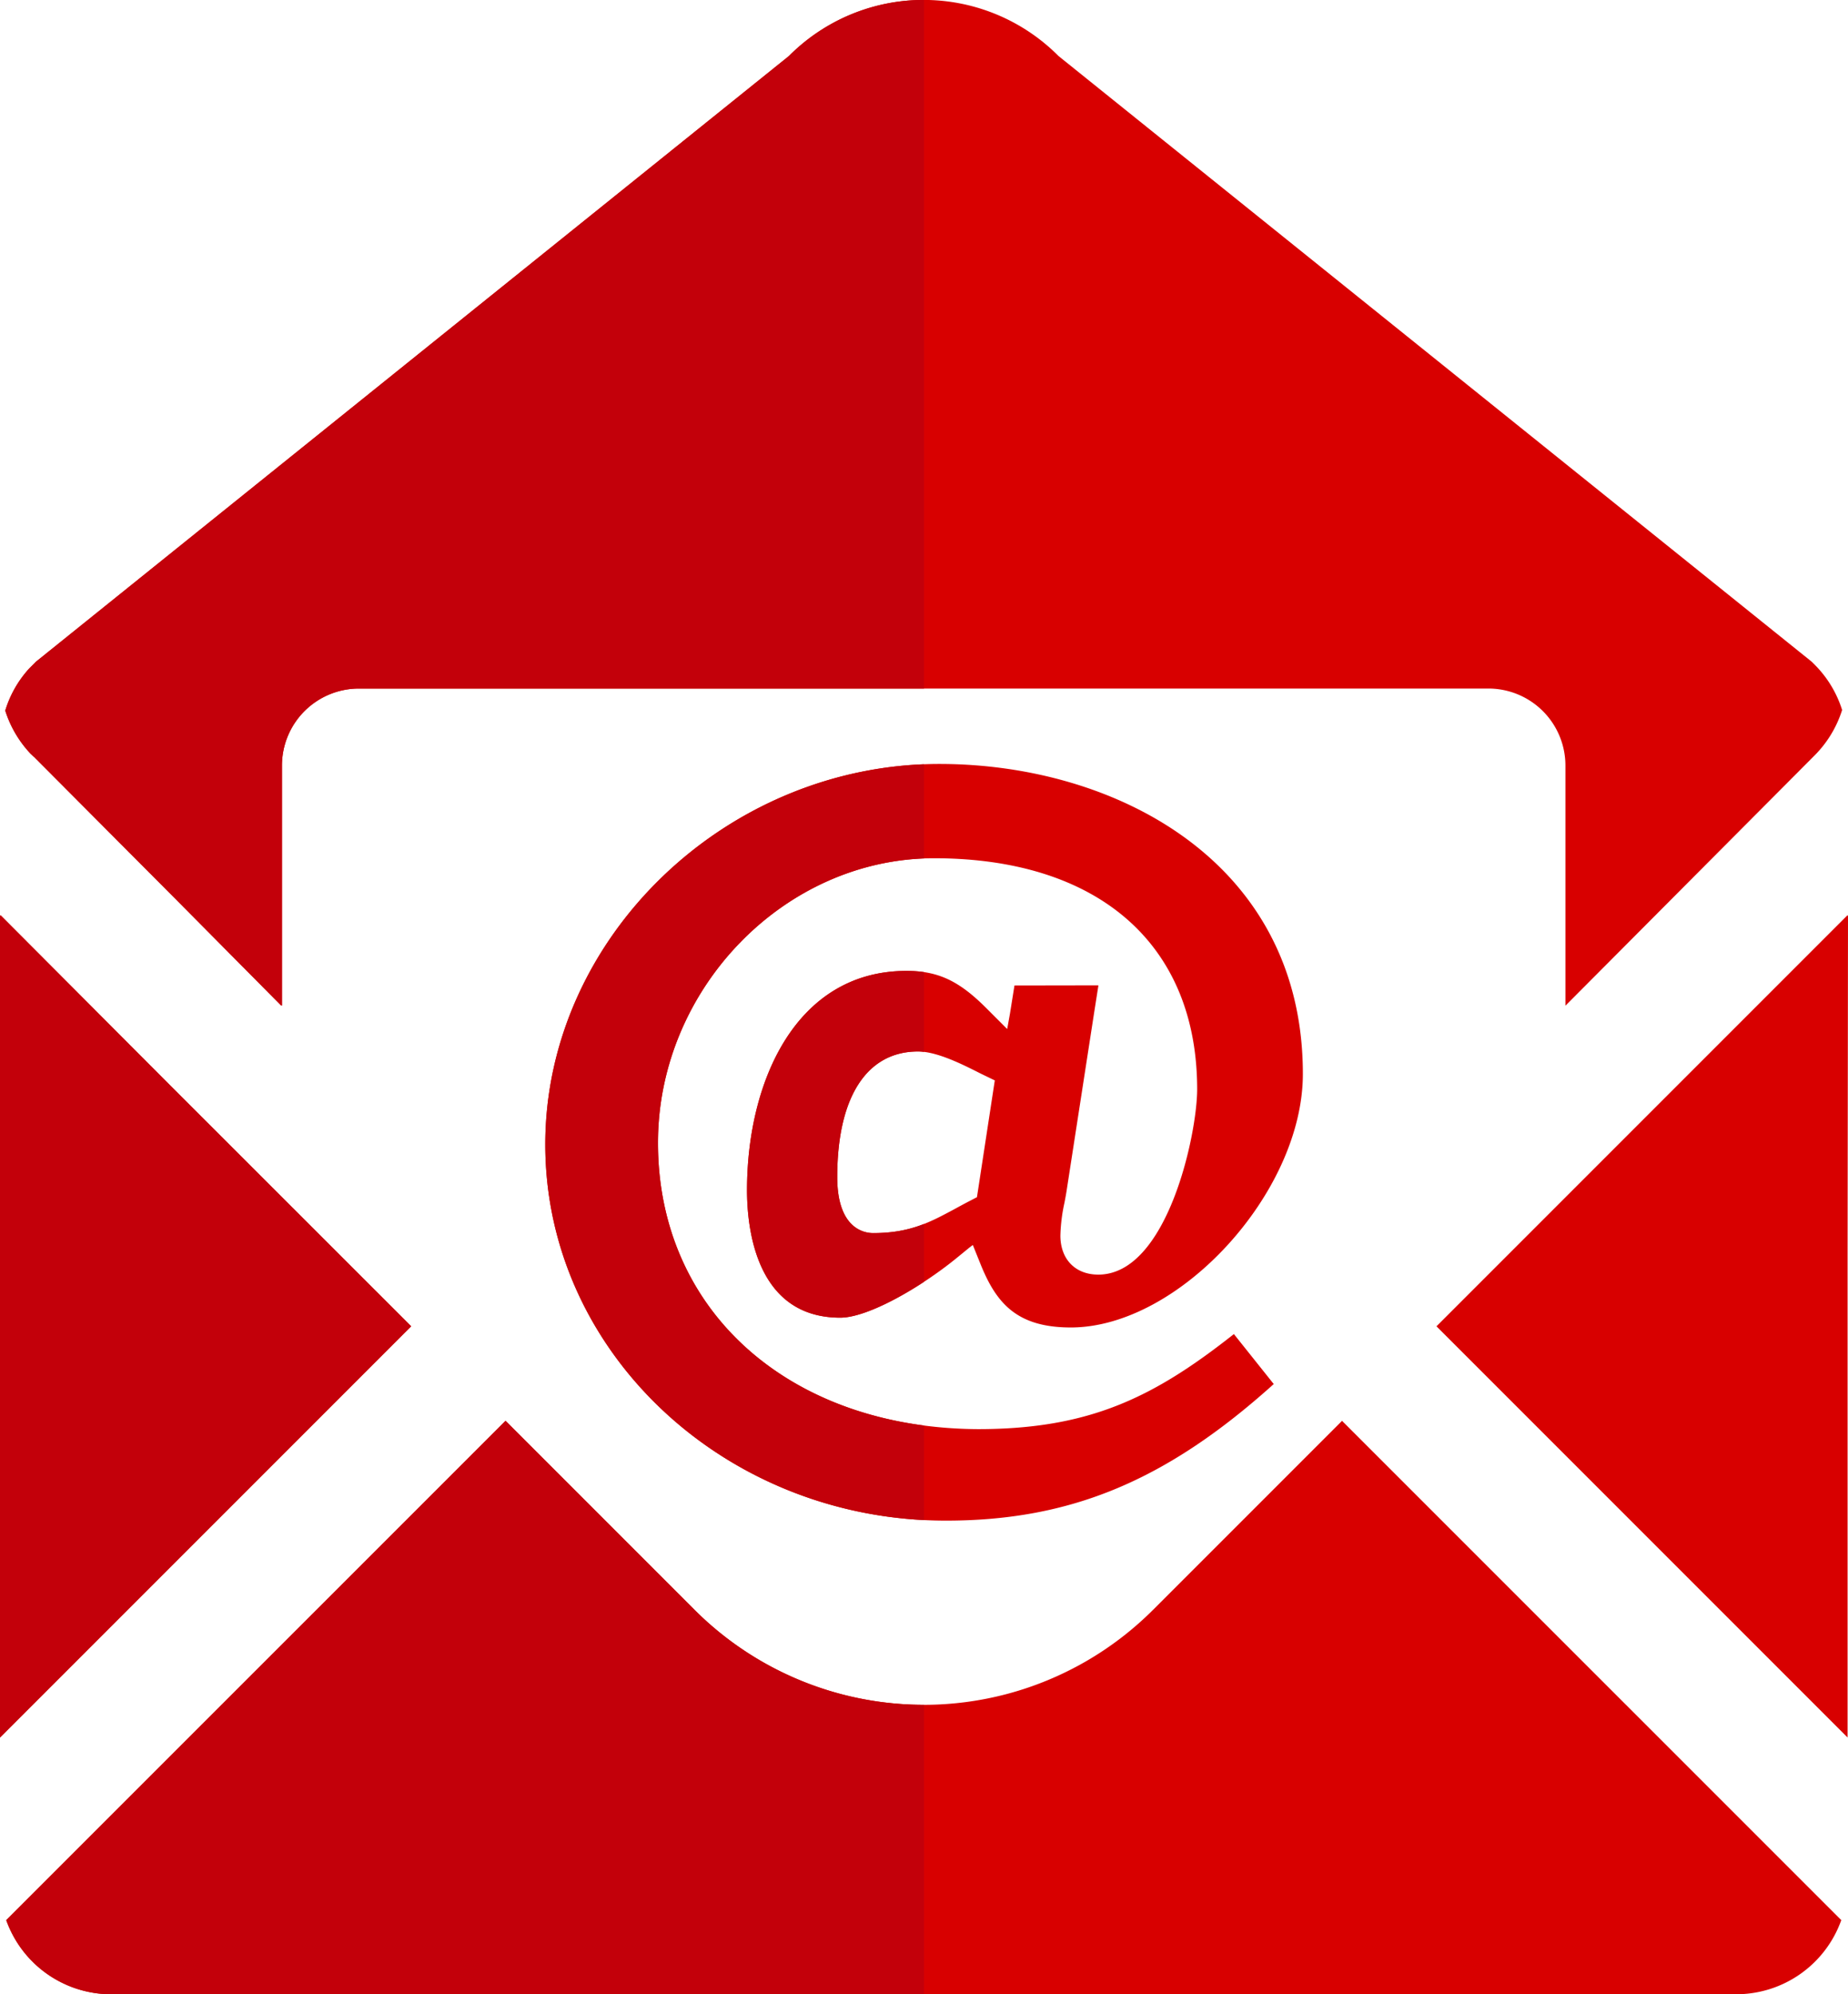
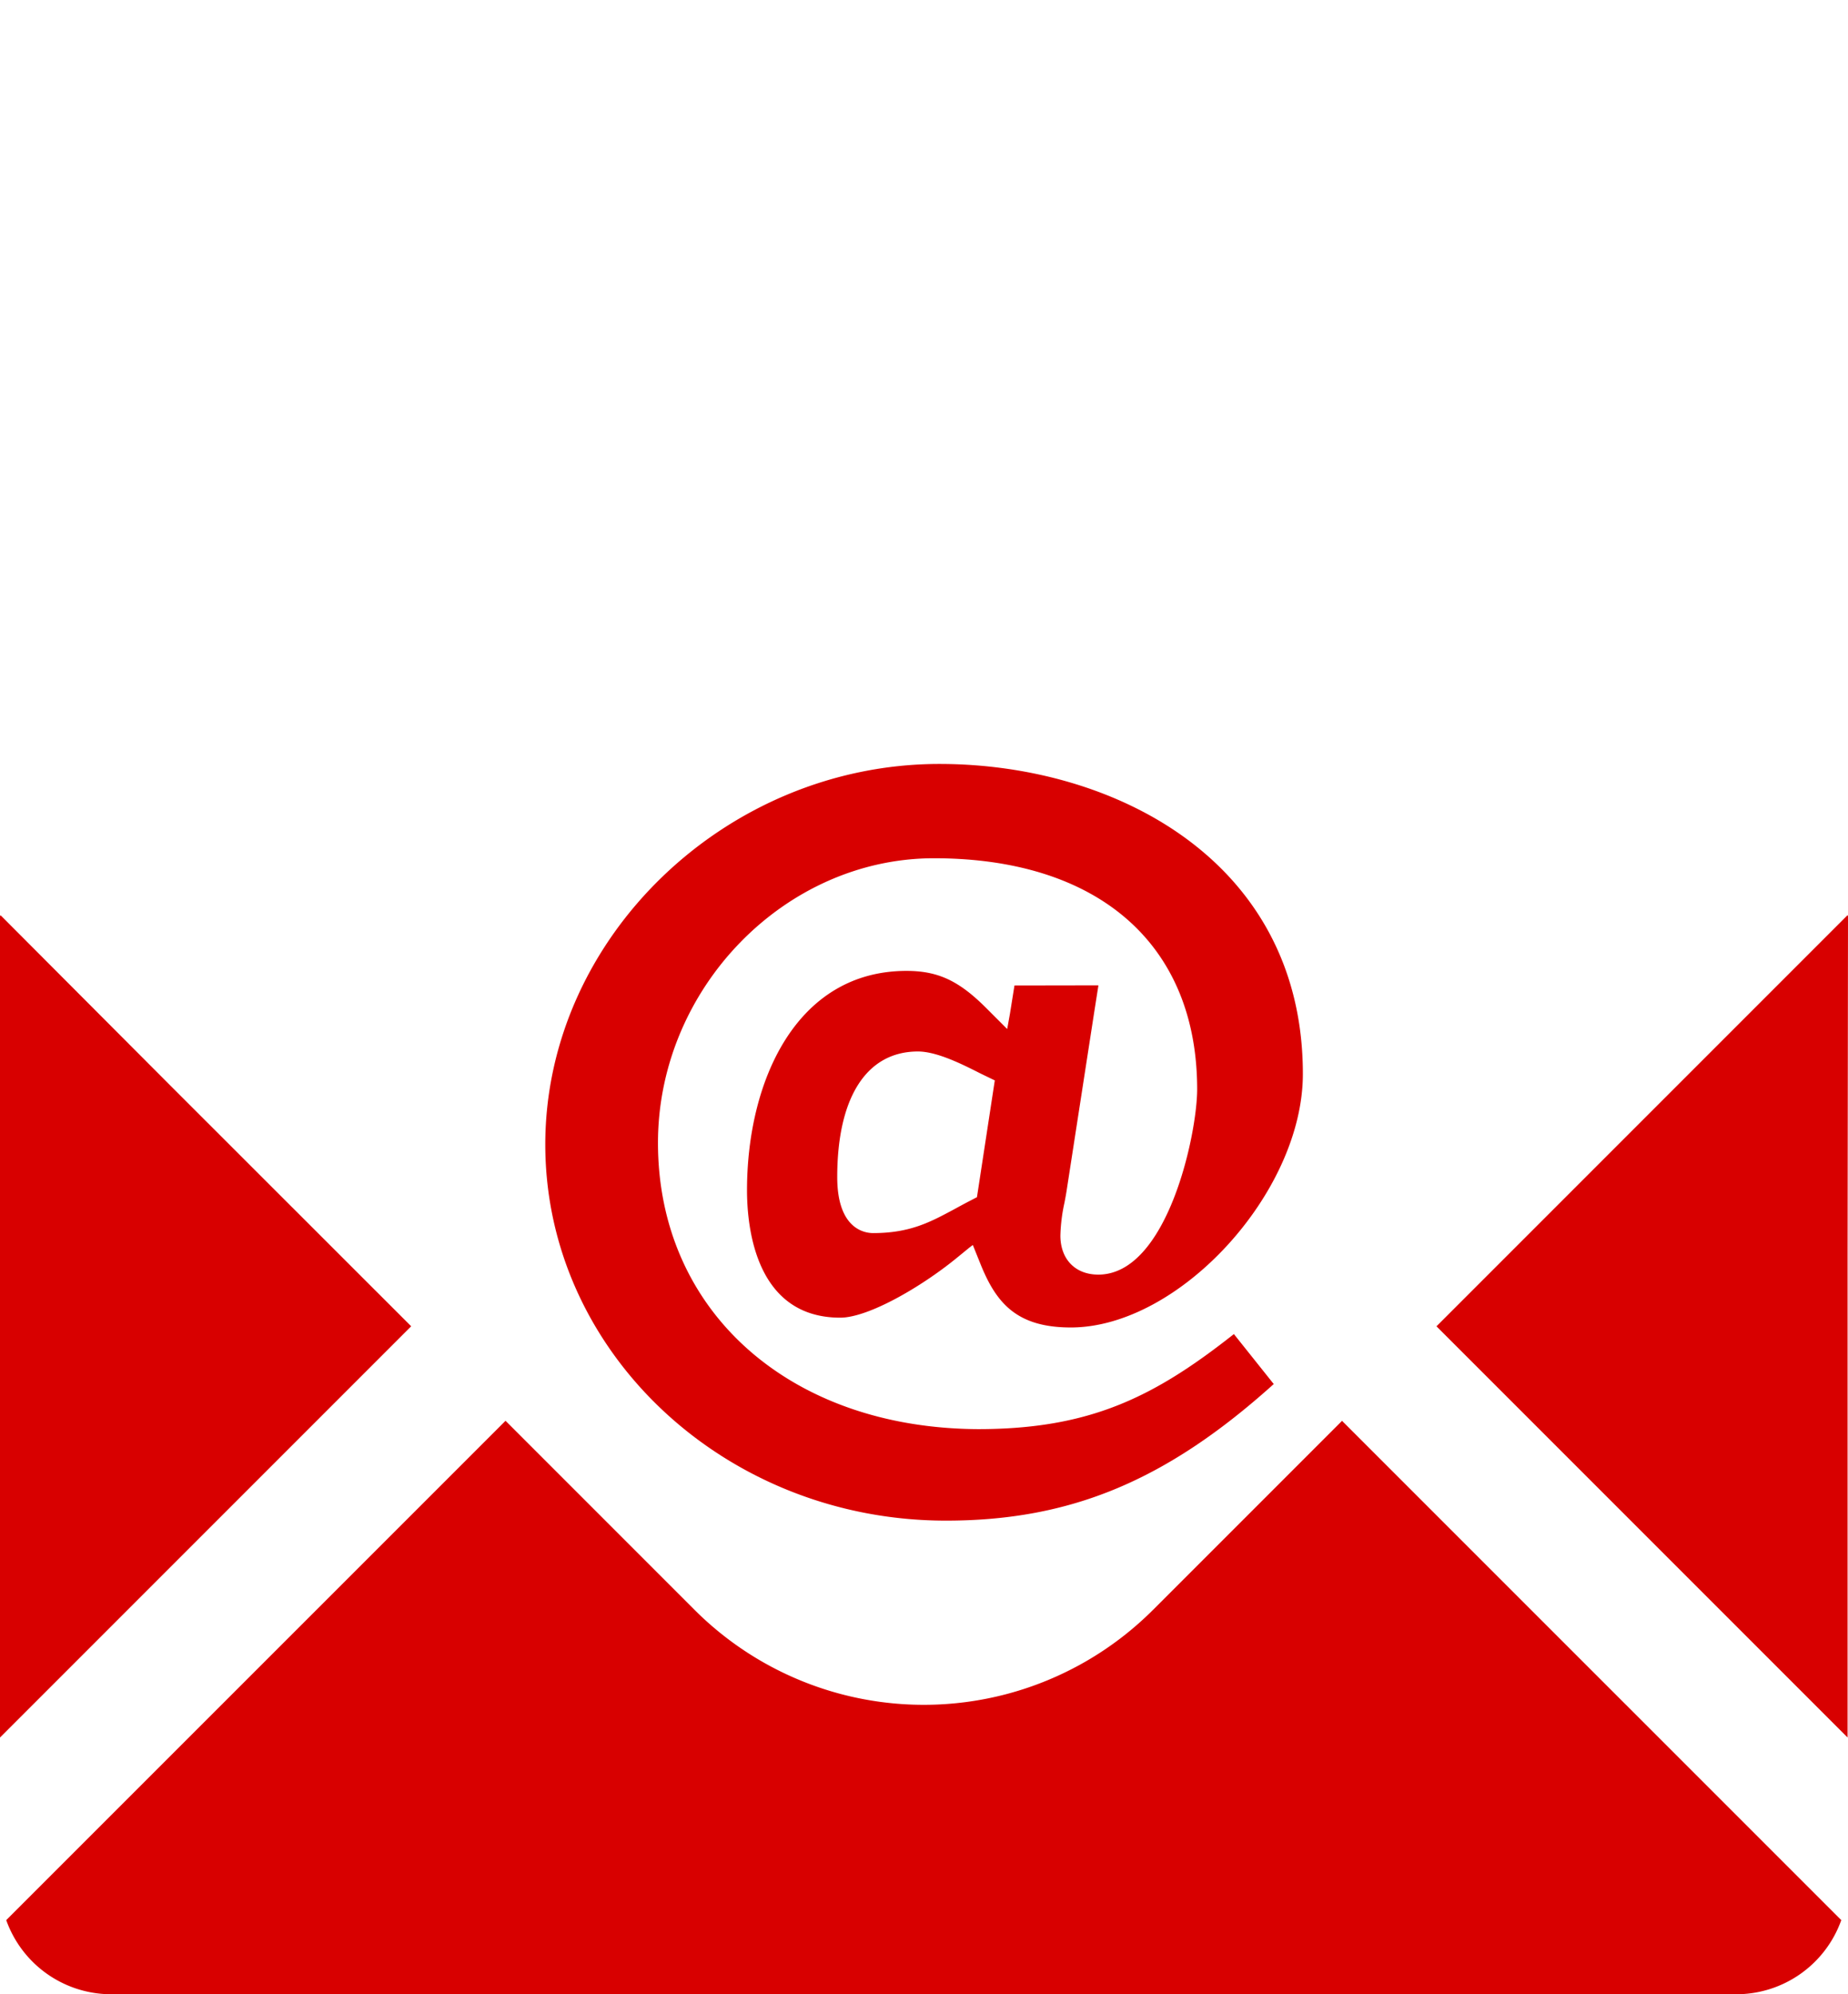
<svg xmlns="http://www.w3.org/2000/svg" viewBox="0 0 264.01 284.85">
  <defs>
    <style>.cls-1{fill:none;}.cls-2{fill:#d80000;}.cls-3{clip-path:url(#clip-path);}.cls-4{fill:#c3000a;}</style>
    <clipPath id="clip-path">
-       <rect class="cls-1" width="132.01" height="285" />
-     </clipPath>
+       </clipPath>
  </defs>
  <title>ico_contact_1</title>
  <g id="レイヤー_2" data-name="レイヤー 2">
    <g id="レイヤー_1-2" data-name="レイヤー 1">
-       <path class="cls-2" d="M4.88,108.13l20.44,20.52,14.87,15v-.09l.09.09v-34.3a11,11,0,0,1,11-11H212.64a11,11,0,0,1,11,11v34.3l35.64-35.79a16,16,0,0,0,3.89-6.45A15.92,15.92,0,0,0,259.31,95l-.48-.48L151.22,8a27.15,27.15,0,0,0-38.51,0L5.12,94.53l-.24.25-.48.48-.24.24a15.68,15.68,0,0,0-3.41,6,16,16,0,0,0,3.65,6.19C4.55,107.81,4.71,108,4.88,108.13Z" />
      <polygon class="cls-2" points="24.35 155.07 0.09 130.74 0.09 130.83 0 130.74 0 248.18 58.74 189.44 24.35 155.07" />
      <path class="cls-2" d="M191.79,203h0l-.06-.06-27,27a46.32,46.32,0,0,1-65.51,0l-27-27L.89,274.26a15.93,15.93,0,0,0,15,10.59H248.05a15.93,15.93,0,0,0,15-10.59l-71.12-71.11Z" />
      <polygon class="cls-2" points="264.01 130.77 263.95 130.83 263.95 130.71 205.4 189.26 205.28 189.38 205.28 189.38 205.21 189.44 263.95 248.18 263.95 179.5 264.01 130.77" />
-       <path class="cls-2" d="M144.93,140.76l-.64,4-.4,2.22-3-3c-3.91-3.91-6.89-5.3-11.39-5.3-15.74,0-22.78,15.73-22.78,31.32,0,5.48,1.3,18.21,13.32,18.21,4,0,11.54-4.37,16.59-8.49l1.86-1.52.49-.37,1.12,2.78c2.24,5.54,5.18,9,12.88,9,15.49,0,33.15-19.29,33.15-36.21,0-30.42-26.9-44.28-51.91-44.28-30.53,0-56.32,24.89-56.32,54.35,0,29.63,25.68,53.73,57.24,53.73,17.77,0,31.46-5.67,46.83-19.51l-5.64-7.07h0l-.05-.07c-11.4,9-20.58,13.58-36.56,13.58C112.78,204,94,187.26,94,163.24c0-22,18.06-40.65,39.43-40.65,23.55,0,37.6,12.34,37.6,33,0,6.38-4.25,26.47-14.12,26.47-3.29,0-5.42-2.19-5.42-5.58a24.45,24.45,0,0,1,.58-4.68c.13-.68.26-1.36.36-2.06l3.88-25.09.6-3.82h0v-.09Zm-20.2,35.37c-1.2,0-5.12-.57-5.12-8,0-11.4,4.2-17.94,11.53-17.94,2.75,0,6.46,1.89,8.91,3.13l2.07,1L139.57,171l-1,.52c-.85.44-1.62.86-2.35,1.26C132.89,174.56,130,176.13,124.73,176.13Z" />
+       <path class="cls-2" d="M144.93,140.76l-.64,4-.4,2.22-3-3c-3.91-3.91-6.89-5.3-11.39-5.3-15.74,0-22.78,15.73-22.78,31.32,0,5.48,1.3,18.21,13.32,18.21,4,0,11.54-4.37,16.59-8.49l1.86-1.52.49-.37,1.12,2.78c2.24,5.54,5.18,9,12.88,9,15.49,0,33.15-19.29,33.15-36.21,0-30.42-26.9-44.28-51.91-44.28-30.53,0-56.32,24.89-56.32,54.35,0,29.63,25.68,53.73,57.24,53.73,17.77,0,31.46-5.67,46.83-19.51l-5.64-7.07l-.05-.07c-11.4,9-20.58,13.58-36.56,13.58C112.78,204,94,187.26,94,163.24c0-22,18.06-40.65,39.43-40.65,23.55,0,37.6,12.34,37.6,33,0,6.38-4.25,26.47-14.12,26.47-3.29,0-5.42-2.19-5.42-5.58a24.45,24.45,0,0,1,.58-4.68c.13-.68.26-1.36.36-2.06l3.88-25.09.6-3.82h0v-.09Zm-20.2,35.37c-1.2,0-5.12-.57-5.12-8,0-11.4,4.2-17.94,11.53-17.94,2.75,0,6.46,1.89,8.91,3.13l2.07,1L139.57,171l-1,.52c-.85.44-1.62.86-2.35,1.26C132.89,174.56,130,176.13,124.73,176.13Z" />
      <g class="cls-3">
        <path class="cls-4" d="M4.88,108.13l20.44,20.52,14.87,15v-.09l.09.09v-34.3a11,11,0,0,1,11-11H212.64a11,11,0,0,1,11,11v34.3l35.64-35.79a16,16,0,0,0,3.89-6.45A15.92,15.92,0,0,0,259.31,95l-.48-.48L151.22,8a27.15,27.15,0,0,0-38.51,0L5.12,94.53l-.24.25-.48.48-.24.24a15.68,15.68,0,0,0-3.41,6,16,16,0,0,0,3.65,6.19C4.55,107.81,4.71,108,4.88,108.13Z" />
        <polygon class="cls-4" points="24.35 155.07 0.09 130.74 0.09 130.83 0 130.74 0 248.18 58.74 189.44 24.35 155.07" />
-         <path class="cls-4" d="M191.79,203h0l-.06-.06-27,27a46.32,46.32,0,0,1-65.51,0l-27-27L.89,274.26a15.93,15.93,0,0,0,15,10.59H248.05a15.93,15.93,0,0,0,15-10.59l-71.12-71.11Z" />
        <polygon class="cls-4" points="264.01 130.77 263.95 130.83 263.95 130.71 205.4 189.26 205.28 189.38 205.28 189.38 205.21 189.44 263.95 248.18 263.95 179.5 264.01 130.77" />
        <path class="cls-4" d="M144.93,140.76l-.64,4-.4,2.22-3-3c-3.91-3.91-6.89-5.3-11.39-5.3-15.74,0-22.78,15.73-22.78,31.32,0,5.48,1.3,18.21,13.32,18.21,4,0,11.54-4.37,16.59-8.49l1.86-1.52.49-.37,1.12,2.78c2.24,5.54,5.18,9,12.88,9,15.49,0,33.15-19.29,33.15-36.21,0-30.42-26.9-44.28-51.91-44.28-30.53,0-56.32,24.89-56.32,54.35,0,29.63,25.68,53.73,57.24,53.73,17.77,0,31.46-5.67,46.83-19.51l-5.64-7.07h0l-.05-.07c-11.4,9-20.58,13.58-36.56,13.58C112.78,204,94,187.26,94,163.24c0-22,18.06-40.65,39.43-40.65,23.55,0,37.6,12.34,37.6,33,0,6.38-4.25,26.47-14.12,26.47-3.29,0-5.42-2.19-5.42-5.58a24.45,24.45,0,0,1,.58-4.68c.13-.68.26-1.36.36-2.06l3.88-25.09.6-3.82h0v-.09Zm-20.2,35.37c-1.2,0-5.12-.57-5.12-8,0-11.4,4.2-17.94,11.53-17.94,2.75,0,6.46,1.89,8.91,3.13l2.07,1L139.57,171l-1,.52c-.85.44-1.62.86-2.35,1.26C132.89,174.56,130,176.13,124.73,176.13Z" />
      </g>
    </g>
  </g>
</svg>